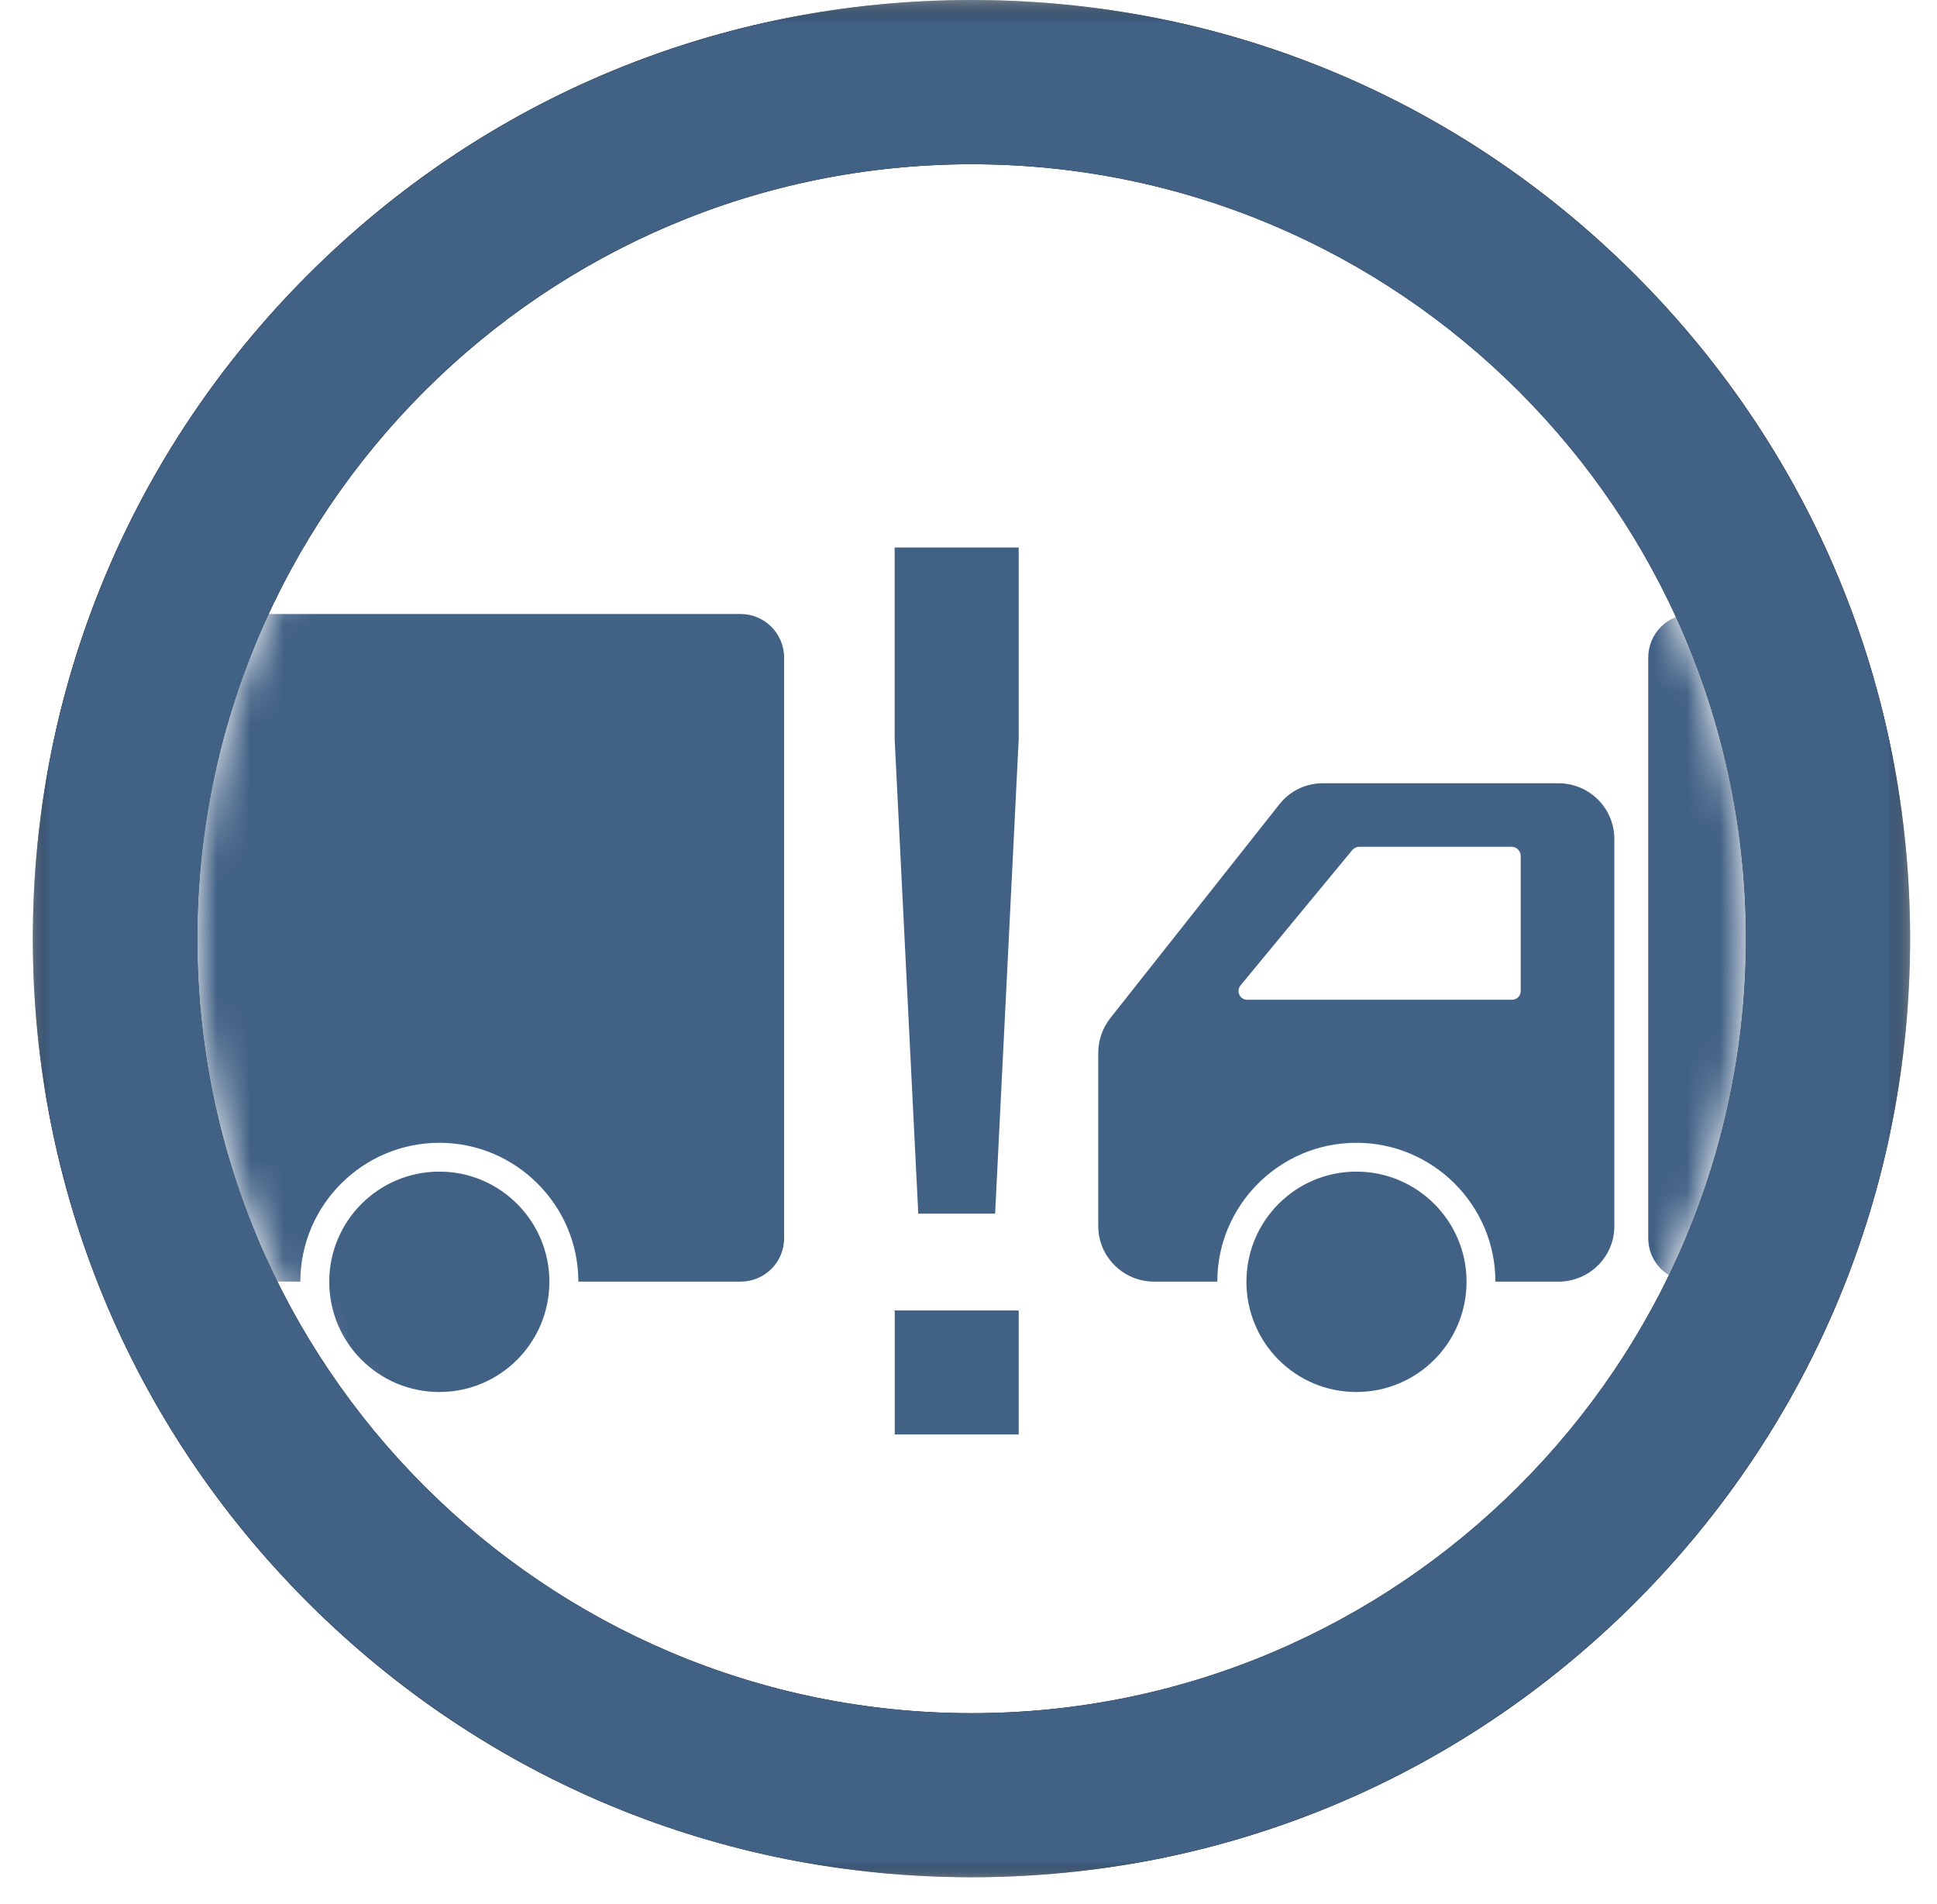
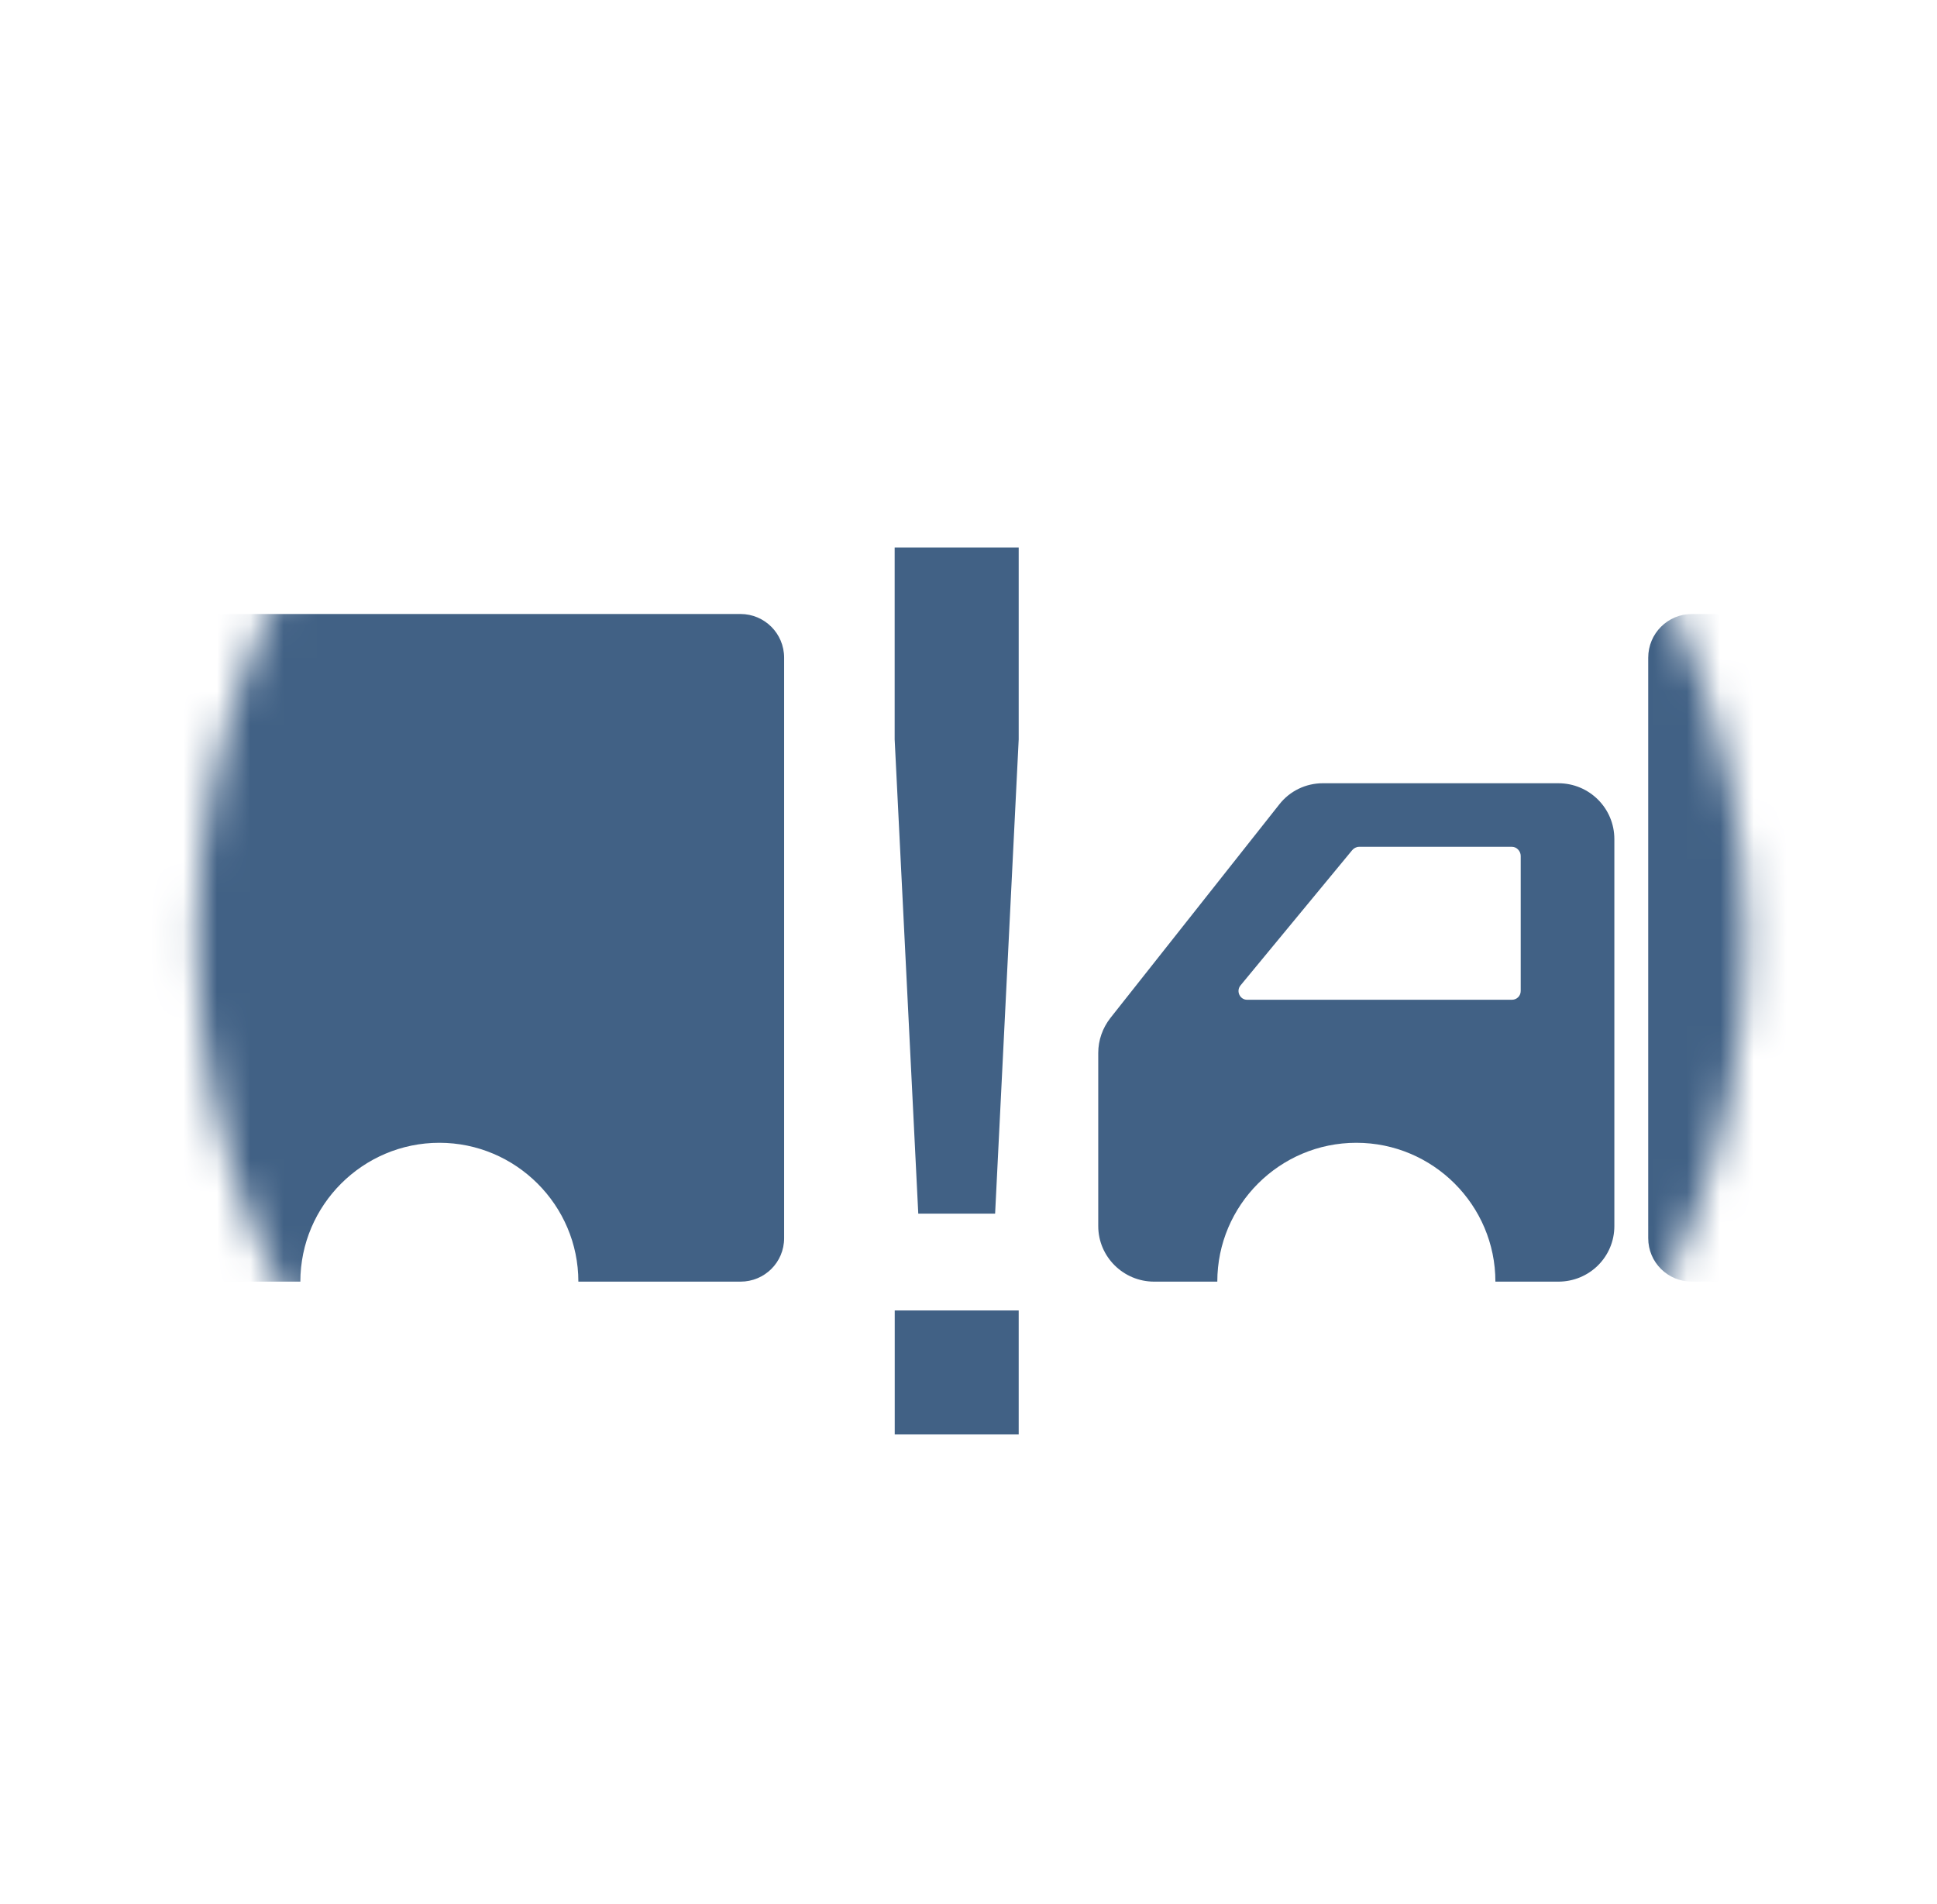
<svg xmlns="http://www.w3.org/2000/svg" xmlns:xlink="http://www.w3.org/1999/xlink" width="58px" height="57px" viewBox="0 0 58 57" version="1.1">
  <title>frenado-icon</title>
  <desc>Created with Sketch.</desc>
  <defs>
-     <polygon id="path-1" points="0.983 0.799 57.195 0.799 57.195 57 0.983 57" />
-     <polygon id="path-3" points="0.983 0.799 57.195 0.799 57.195 57 0.983 57" />
-     <path d="M7.701,7.513 C3.503,11.712 0.904,17.508 0.904,23.898 L0.904,23.898 C0.904,30.294 3.503,36.089 7.701,40.284 L7.701,40.284 C11.899,44.487 17.698,47.088 24.091,47.088 L24.091,47.088 C30.479,47.088 36.276,44.487 40.475,40.284 L40.475,40.284 C44.676,36.089 47.277,30.294 47.277,23.898 L47.277,23.898 C47.277,17.508 44.676,11.712 40.475,7.513 L40.475,7.513 C36.276,3.311 30.479,0.714 24.091,0.714 L24.091,0.714 C17.698,0.714 11.899,3.311 7.701,7.513" id="path-5" />
    <path d="M7.701,7.513 C3.503,11.712 0.904,17.508 0.904,23.898 L0.904,23.898 C0.904,30.294 3.503,36.089 7.701,40.284 L7.701,40.284 C11.899,44.487 17.698,47.088 24.091,47.088 L24.091,47.088 C30.479,47.088 36.276,44.487 40.475,40.284 L40.475,40.284 C44.676,36.089 47.277,30.294 47.277,23.898 L47.277,23.898 C47.277,17.508 44.676,11.712 40.475,7.513 L40.475,7.513 C36.276,3.311 30.479,0.714 24.091,0.714 L24.091,0.714 C17.698,0.714 11.899,3.311 7.701,7.513" id="path-7" />
    <path d="M7.701,7.513 C3.503,11.712 0.904,17.508 0.904,23.898 L0.904,23.898 C0.904,30.294 3.503,36.089 7.701,40.284 L7.701,40.284 C11.899,44.487 17.698,47.088 24.091,47.088 L24.091,47.088 C30.479,47.088 36.276,44.487 40.475,40.284 L40.475,40.284 C44.676,36.089 47.277,30.294 47.277,23.898 L47.277,23.898 C47.277,17.508 44.676,11.712 40.475,7.513 L40.475,7.513 C36.276,3.311 30.479,0.714 24.091,0.714 L24.091,0.714 C17.698,0.714 11.899,3.311 7.701,7.513" id="path-9" />
    <path d="M7.701,7.513 C3.503,11.712 0.904,17.508 0.904,23.898 L0.904,23.898 C0.904,30.294 3.503,36.089 7.701,40.284 L7.701,40.284 C11.899,44.487 17.698,47.088 24.091,47.088 L24.091,47.088 C30.479,47.088 36.276,44.487 40.475,40.284 L40.475,40.284 C44.676,36.089 47.277,30.294 47.277,23.898 L47.277,23.898 C47.277,17.508 44.676,11.712 40.475,7.513 L40.475,7.513 C36.276,3.311 30.479,0.714 24.091,0.714 L24.091,0.714 C17.698,0.714 11.899,3.311 7.701,7.513 L7.701,7.513 Z" id="path-11" />
    <path d="M7.701,7.513 C3.503,11.712 0.904,17.508 0.904,23.898 L0.904,23.898 C0.904,30.294 3.503,36.089 7.701,40.284 L7.701,40.284 C11.899,44.487 17.698,47.088 24.091,47.088 L24.091,47.088 C30.479,47.088 36.276,44.487 40.475,40.284 L40.475,40.284 C44.676,36.089 47.277,30.294 47.277,23.898 L47.277,23.898 C47.277,17.508 44.676,11.712 40.475,7.513 L40.475,7.513 C36.276,3.311 30.479,0.714 24.091,0.714 L24.091,0.714 C17.698,0.714 11.899,3.311 7.701,7.513" id="path-13" />
  </defs>
  <g id="Home" stroke="none" stroke-width="1" fill="none" fill-rule="evenodd">
    <g id="1.2-Seguridad-Freightliner-(íconos)" transform="translate(-593, -3271)">
      <g id="frenado-icon" transform="translate(593, 3270)">
        <g id="Group-7" transform="translate(0, 0.201)">
          <g id="Group-3">
            <mask id="mask-2" fill="white">
              <use xlink:href="#path-1" />
            </mask>
            <g id="Clip-2" />
            <path d="M29.095,52.089 C16.306,52.089 5.907,41.692 5.907,28.899 C5.907,16.114 16.306,5.716 29.095,5.716 C41.877,5.716 52.28,16.114 52.28,28.899 C52.28,41.692 41.877,52.089 29.095,52.089 M48.966,9.03 C43.657,3.715 36.6,0.799 29.095,0.799 C21.585,0.799 14.527,3.715 9.216,9.03 C3.911,14.333 0.983,21.398 0.983,28.899 C0.983,36.4 3.911,43.467 9.216,48.772 C14.527,54.08 21.585,57 29.095,57 C36.6,57 43.657,54.08 48.966,48.772 C54.272,43.467 57.195,36.4 57.195,28.899 C57.195,21.398 54.272,14.333 48.966,9.03" id="Fill-1" fill="#020000" mask="url(#mask-2)" />
          </g>
          <g id="Group-6">
            <mask id="mask-4" fill="white">
              <use xlink:href="#path-3" />
            </mask>
            <g id="Clip-5" />
            <path d="M29.095,52.089 C22.703,52.089 16.901,49.486 12.701,45.284 C8.508,41.088 5.907,35.293 5.907,28.899 C5.907,22.508 8.508,16.712 12.701,12.515 C16.901,8.311 22.703,5.716 29.095,5.716 C35.483,5.716 41.278,8.311 45.478,12.515 C49.678,16.712 52.28,22.508 52.28,28.899 C52.28,35.293 49.678,41.088 45.478,45.284 C41.278,49.486 35.483,52.089 29.095,52.089 M48.966,9.03 C46.306,6.376 43.218,4.314 39.859,2.925 C36.485,1.531 32.842,0.799 29.095,0.799 C25.336,0.799 21.695,1.531 18.331,2.925 C14.964,4.314 11.877,6.376 9.216,9.03 C6.568,11.683 4.506,14.772 3.111,18.146 C1.723,21.503 0.983,25.144 0.983,28.899 C0.983,32.653 1.723,36.291 3.111,39.66 C4.506,43.029 6.568,46.114 9.216,48.772 C11.877,51.419 14.964,53.484 18.331,54.874 C21.695,56.269 25.336,57 29.095,57 C32.842,57 36.485,56.269 39.859,54.874 C43.218,53.484 46.306,51.419 48.966,48.772 C51.616,46.114 53.669,43.029 55.069,39.66 C56.465,36.291 57.195,32.653 57.195,28.899 C57.195,25.144 56.465,21.503 55.069,18.146 C53.669,14.772 51.616,11.683 48.966,9.03" id="Fill-4" fill="#416185" mask="url(#mask-4)" />
          </g>
        </g>
        <g id="Group-23" transform="translate(5, 5.201)">
          <g id="Group-10">
            <mask id="mask-6" fill="white">
              <use xlink:href="#path-5" />
            </mask>
            <g id="Clip-9" />
            <path d="M8.156,30.875 C6.332,30.875 4.859,32.356 4.859,34.17 C4.859,35.998 6.332,37.473 8.156,37.473 C9.975,37.473 11.45,35.998 11.45,34.17 C11.45,32.356 9.975,30.875 8.156,30.875" id="Fill-8" fill="#416185" mask="url(#mask-6)" />
          </g>
          <g id="Group-13">
            <mask id="mask-8" fill="white">
              <use xlink:href="#path-7" />
            </mask>
            <g id="Clip-12" />
            <path d="M17.173,14.181 L-4.232,14.181 C-4.952,14.181 -5.534,14.765 -5.534,15.489 L-5.534,32.868 C-5.534,33.591 -4.952,34.169 -4.232,34.169 L3.994,34.169 C3.994,31.88 5.865,30.012 8.156,30.012 C10.446,30.012 12.318,31.88 12.318,34.169 L17.173,34.169 C17.894,34.169 18.479,33.591 18.479,32.868 L18.479,15.489 C18.479,14.765 17.894,14.181 17.173,14.181" id="Fill-11" fill="#416185" mask="url(#mask-8)" />
          </g>
          <g id="Group-16">
            <mask id="mask-10" fill="white">
              <use xlink:href="#path-9" />
            </mask>
            <g id="Clip-15" />
-             <path d="M35.614,30.875 C33.788,30.875 32.322,32.356 32.322,34.17 C32.322,35.998 33.788,37.473 35.614,37.473 C37.436,37.473 38.913,35.998 38.913,34.17 C38.913,32.356 37.436,30.875 35.614,30.875" id="Fill-14" fill="#416185" mask="url(#mask-10)" />
          </g>
          <g id="Group-19">
            <mask id="mask-12" fill="white">
              <use xlink:href="#path-11" />
            </mask>
            <g id="Clip-18" />
            <path d="M40.535,25.467 C40.535,25.616 40.417,25.73 40.274,25.73 L32.34,25.73 C32.13,25.73 32.002,25.473 32.147,25.298 L35.487,21.254 C35.534,21.196 35.613,21.151 35.693,21.151 L40.274,21.151 C40.417,21.151 40.535,21.283 40.535,21.423 L40.535,25.467 Z M41.661,19.248 L34.609,19.248 C34.102,19.248 33.62,19.479 33.306,19.882 L28.247,26.278 C28.014,26.577 27.885,26.942 27.885,27.321 L27.885,32.505 C27.885,33.426 28.639,34.169 29.559,34.169 L31.45,34.169 C31.45,31.88 33.316,30.012 35.613,30.012 C37.91,30.012 39.777,31.88 39.777,34.169 L41.661,34.169 C42.592,34.169 43.339,33.426 43.339,32.505 L43.339,26.738 L43.339,20.92 C43.339,19.997 42.592,19.248 41.661,19.248 L41.661,19.248 Z" id="Fill-17" fill="#416185" mask="url(#mask-12)" />
          </g>
          <g id="Group-22">
            <mask id="mask-14" fill="white">
              <use xlink:href="#path-13" />
            </mask>
            <g id="Clip-21" />
            <path d="M67.062,14.181 L45.66,14.181 C44.938,14.181 44.353,14.765 44.353,15.489 L44.353,32.868 C44.353,33.591 44.938,34.169 45.66,34.169 L53.877,34.169 C53.877,31.88 55.746,30.012 58.045,30.012 C60.34,30.012 62.208,31.88 62.208,34.169 L67.062,34.169 C67.788,34.169 68.362,33.591 68.362,32.868 L68.362,15.489 C68.362,14.765 67.788,14.181 67.062,14.181" id="Fill-20" fill="#416185" mask="url(#mask-14)" />
          </g>
        </g>
        <path d="M26.791,43.944 L30.503,43.944 L30.503,40.232 L26.791,40.232 L26.791,43.944 Z M30.503,23.136 L29.797,37.334 L27.496,37.334 L26.789,23.136 L26.789,17.392 L30.503,17.392 L30.503,23.136 Z" id="Fill-24" fill="#416185" />
      </g>
    </g>
  </g>
</svg>